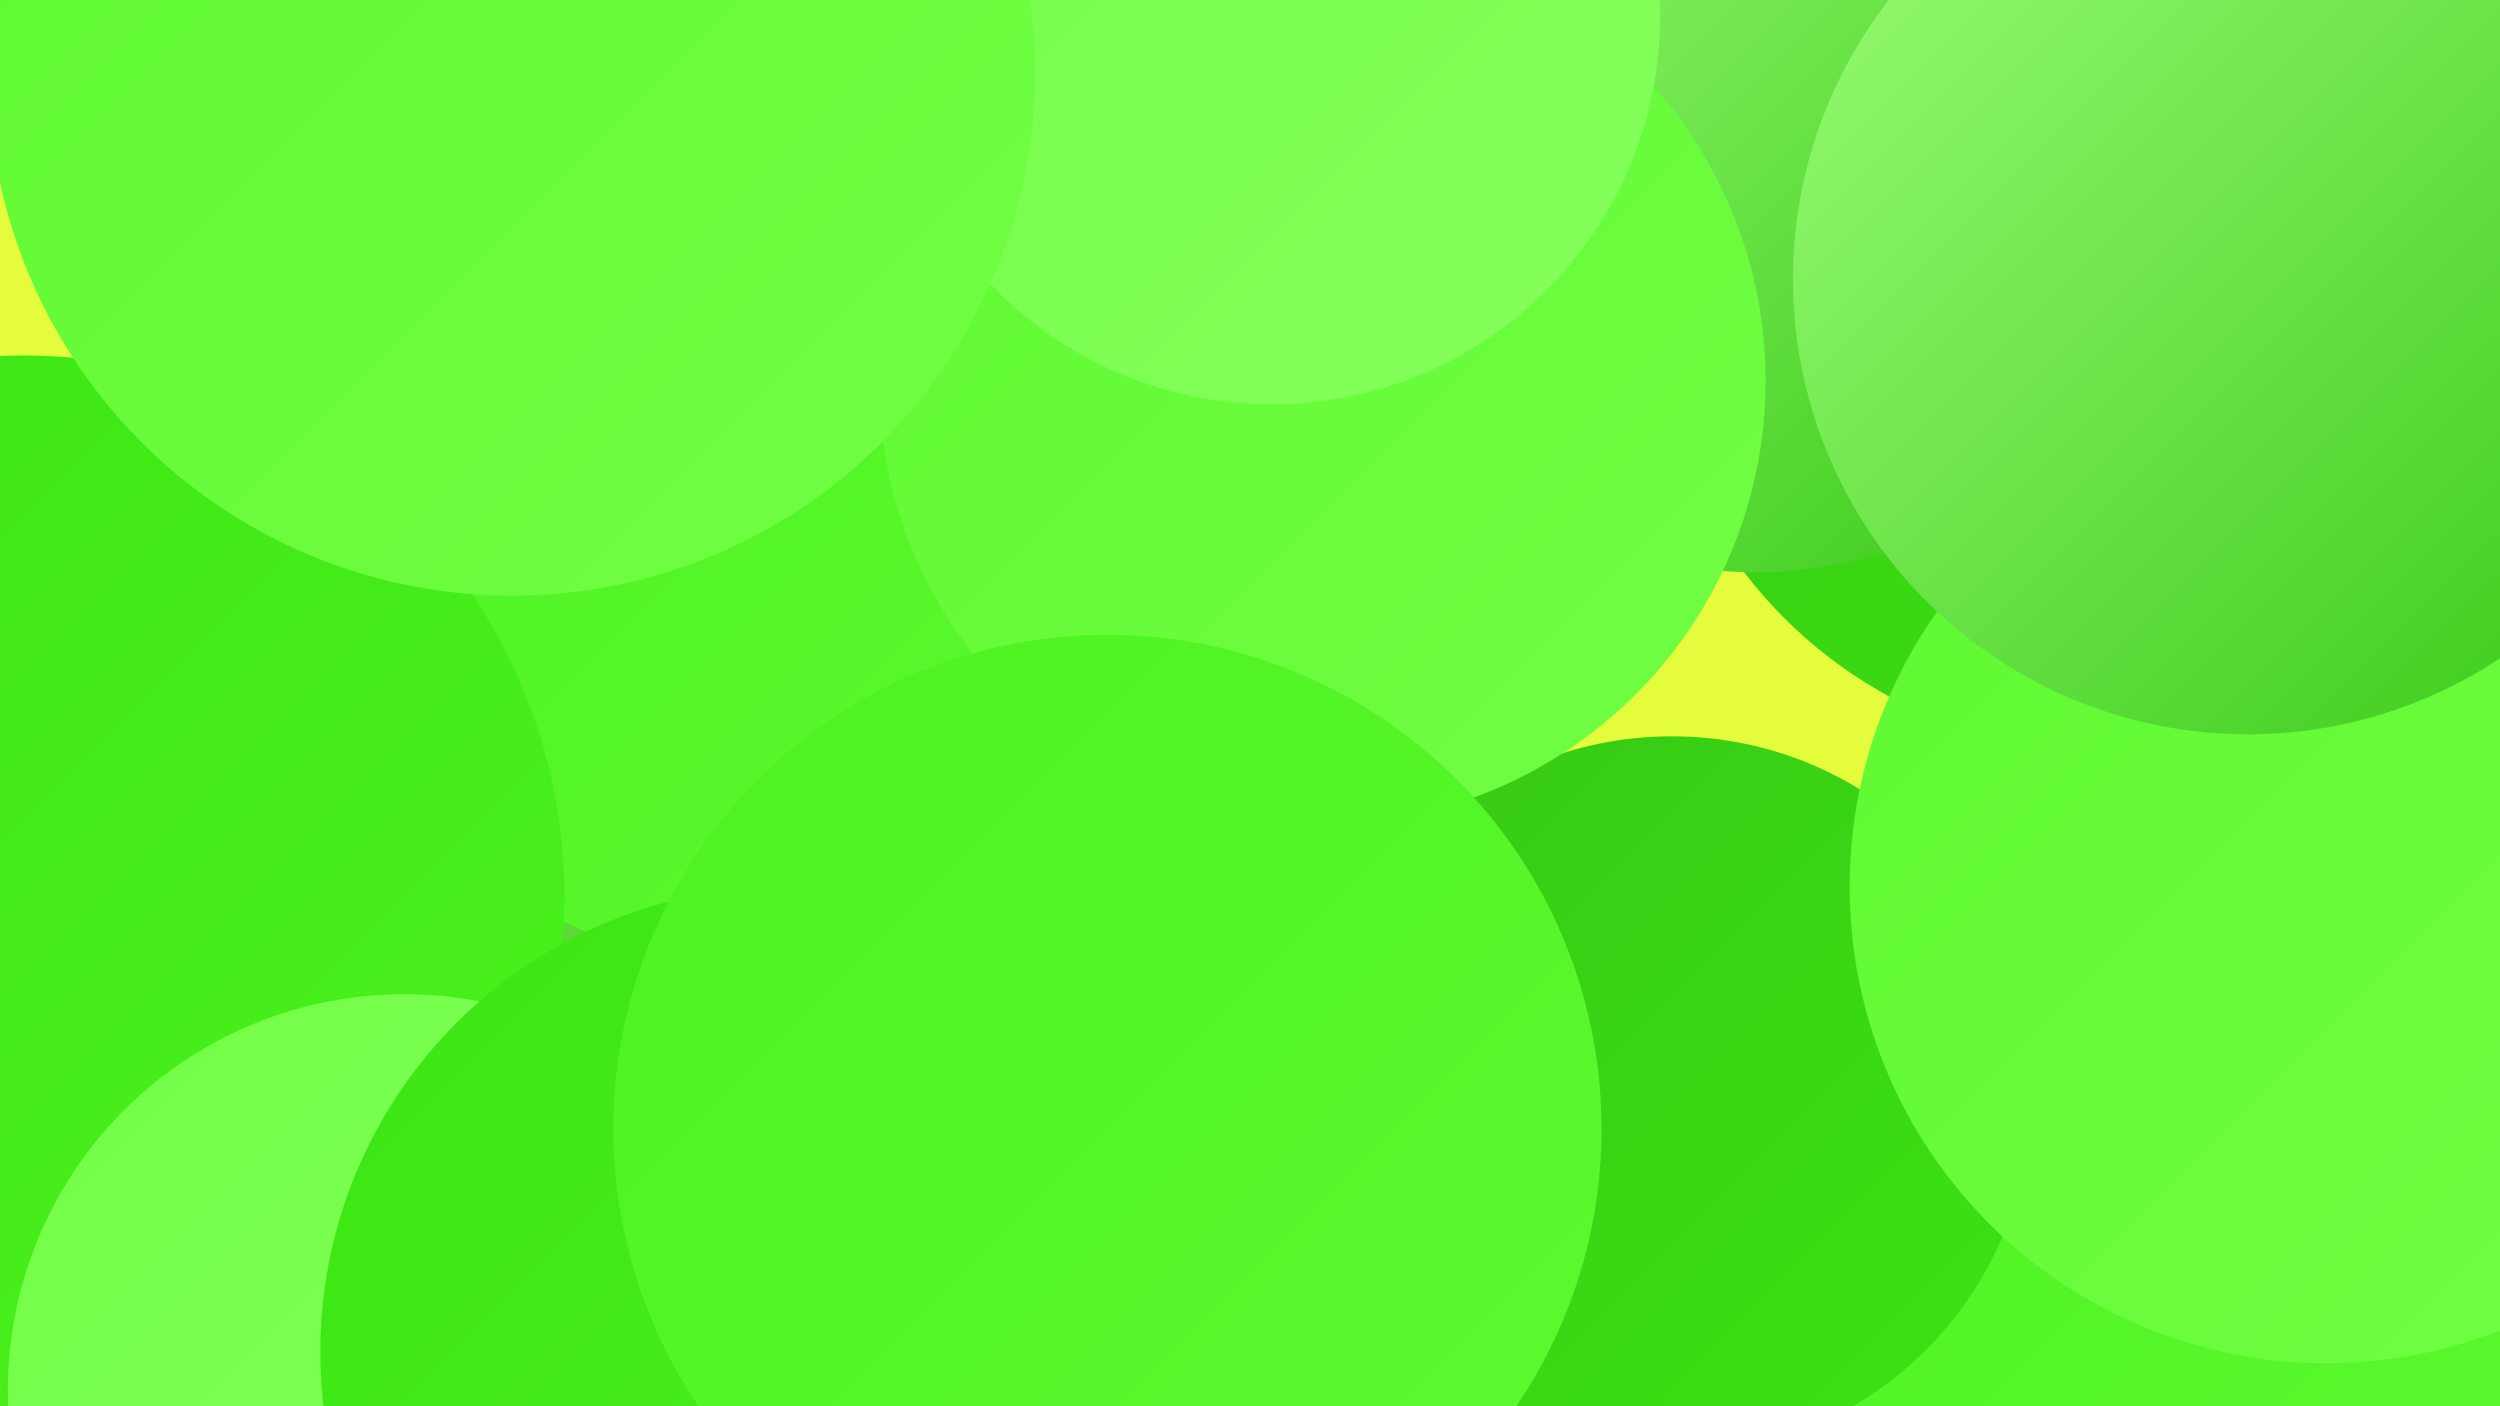
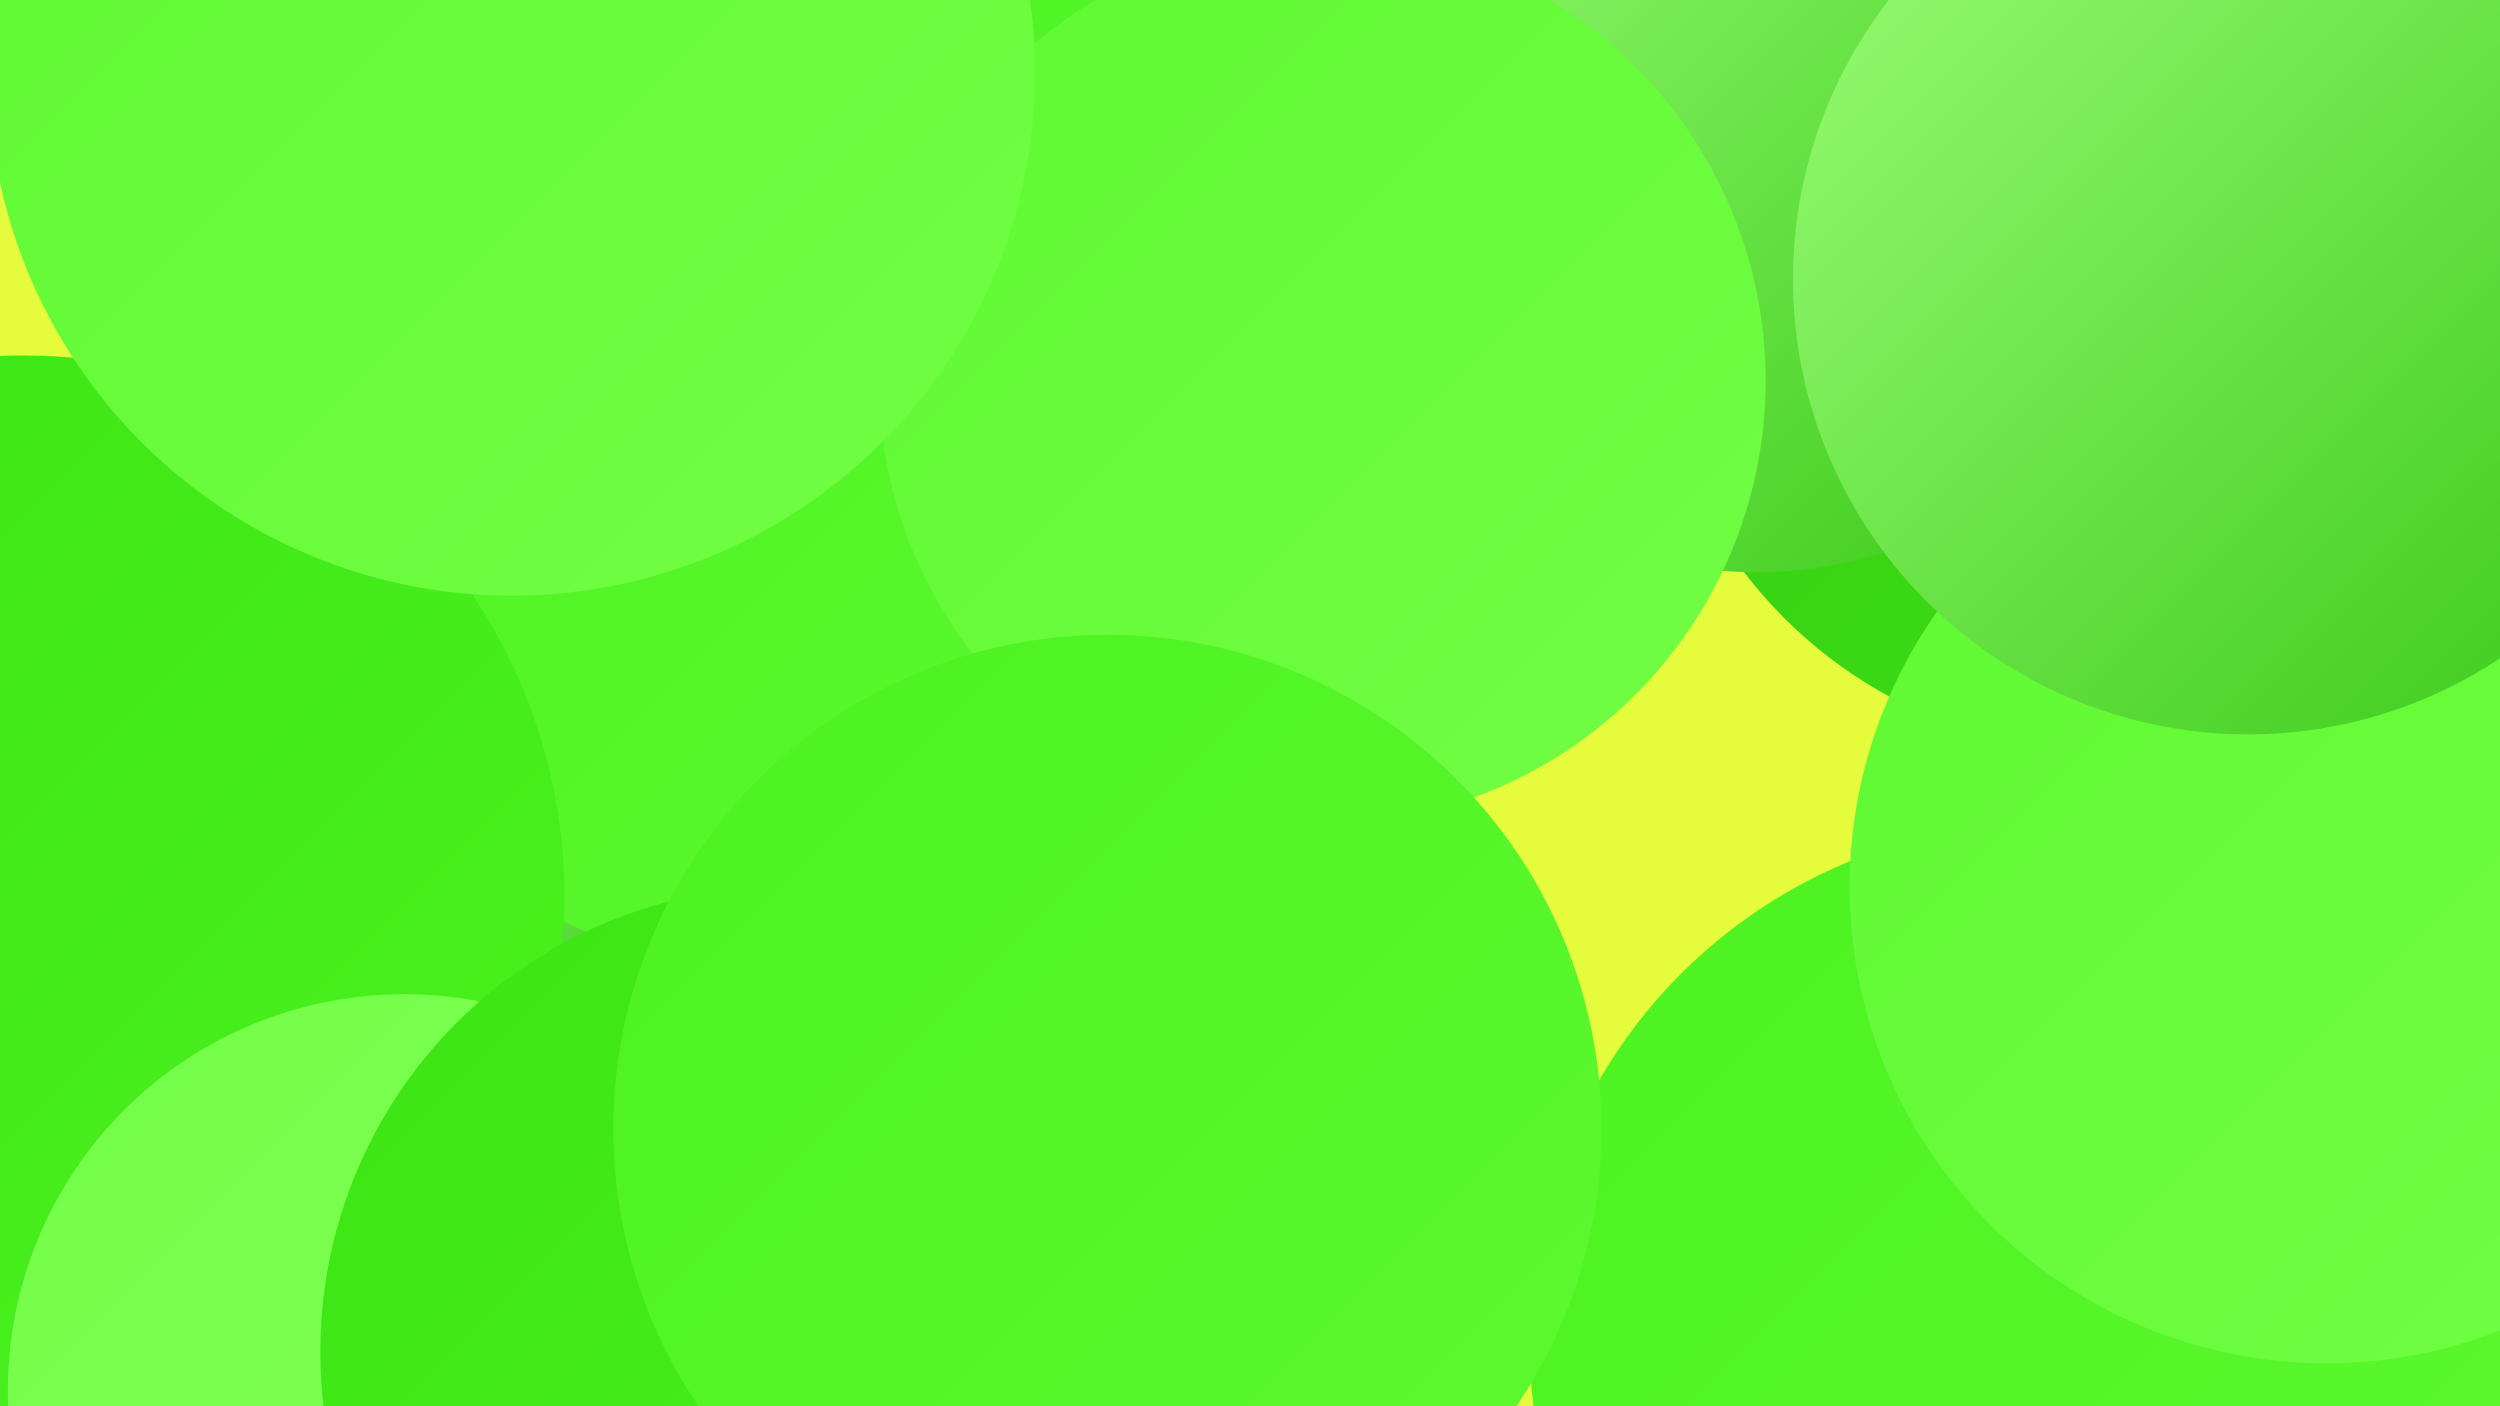
<svg xmlns="http://www.w3.org/2000/svg" width="1280" height="720">
  <defs>
    <linearGradient id="grad0" x1="0%" y1="0%" x2="100%" y2="100%">
      <stop offset="0%" style="stop-color:#37c716;stop-opacity:1" />
      <stop offset="100%" style="stop-color:#3ce413;stop-opacity:1" />
    </linearGradient>
    <linearGradient id="grad1" x1="0%" y1="0%" x2="100%" y2="100%">
      <stop offset="0%" style="stop-color:#3ce413;stop-opacity:1" />
      <stop offset="100%" style="stop-color:#4bf21e;stop-opacity:1" />
    </linearGradient>
    <linearGradient id="grad2" x1="0%" y1="0%" x2="100%" y2="100%">
      <stop offset="0%" style="stop-color:#4bf21e;stop-opacity:1" />
      <stop offset="100%" style="stop-color:#5ef931;stop-opacity:1" />
    </linearGradient>
    <linearGradient id="grad3" x1="0%" y1="0%" x2="100%" y2="100%">
      <stop offset="0%" style="stop-color:#5ef931;stop-opacity:1" />
      <stop offset="100%" style="stop-color:#72fe45;stop-opacity:1" />
    </linearGradient>
    <linearGradient id="grad4" x1="0%" y1="0%" x2="100%" y2="100%">
      <stop offset="0%" style="stop-color:#72fe45;stop-opacity:1" />
      <stop offset="100%" style="stop-color:#87ff5e;stop-opacity:1" />
    </linearGradient>
    <linearGradient id="grad5" x1="0%" y1="0%" x2="100%" y2="100%">
      <stop offset="0%" style="stop-color:#87ff5e;stop-opacity:1" />
      <stop offset="100%" style="stop-color:#9cff77;stop-opacity:1" />
    </linearGradient>
    <linearGradient id="grad6" x1="0%" y1="0%" x2="100%" y2="100%">
      <stop offset="0%" style="stop-color:#9cff77;stop-opacity:1" />
      <stop offset="100%" style="stop-color:#37c716;stop-opacity:1" />
    </linearGradient>
  </defs>
  <rect width="1280" height="720" fill="#e4fc3b" />
-   <circle cx="1258" cy="31" r="185" fill="url(#grad2)" />
  <circle cx="353" cy="312" r="195" fill="url(#grad6)" />
  <circle cx="1079" cy="151" r="234" fill="url(#grad0)" />
  <circle cx="555" cy="185" r="240" fill="url(#grad3)" />
  <circle cx="289" cy="309" r="273" fill="url(#grad6)" />
  <circle cx="405" cy="236" r="263" fill="url(#grad2)" />
  <circle cx="1048" cy="686" r="265" fill="url(#grad2)" />
  <circle cx="12" cy="459" r="277" fill="url(#grad1)" />
  <circle cx="1052" cy="79" r="208" fill="url(#grad6)" />
  <circle cx="744" cy="1" r="251" fill="url(#grad2)" />
  <circle cx="899" cy="76" r="217" fill="url(#grad6)" />
  <circle cx="207" cy="712" r="203" fill="url(#grad4)" />
-   <circle cx="856" cy="561" r="184" fill="url(#grad0)" />
  <circle cx="677" cy="195" r="227" fill="url(#grad3)" />
  <circle cx="1191" cy="454" r="244" fill="url(#grad3)" />
  <circle cx="1151" cy="143" r="233" fill="url(#grad6)" />
-   <circle cx="651" cy="8" r="199" fill="url(#grad4)" />
  <circle cx="402" cy="692" r="238" fill="url(#grad1)" />
  <circle cx="262" cy="37" r="268" fill="url(#grad3)" />
  <circle cx="567" cy="578" r="253" fill="url(#grad2)" />
</svg>